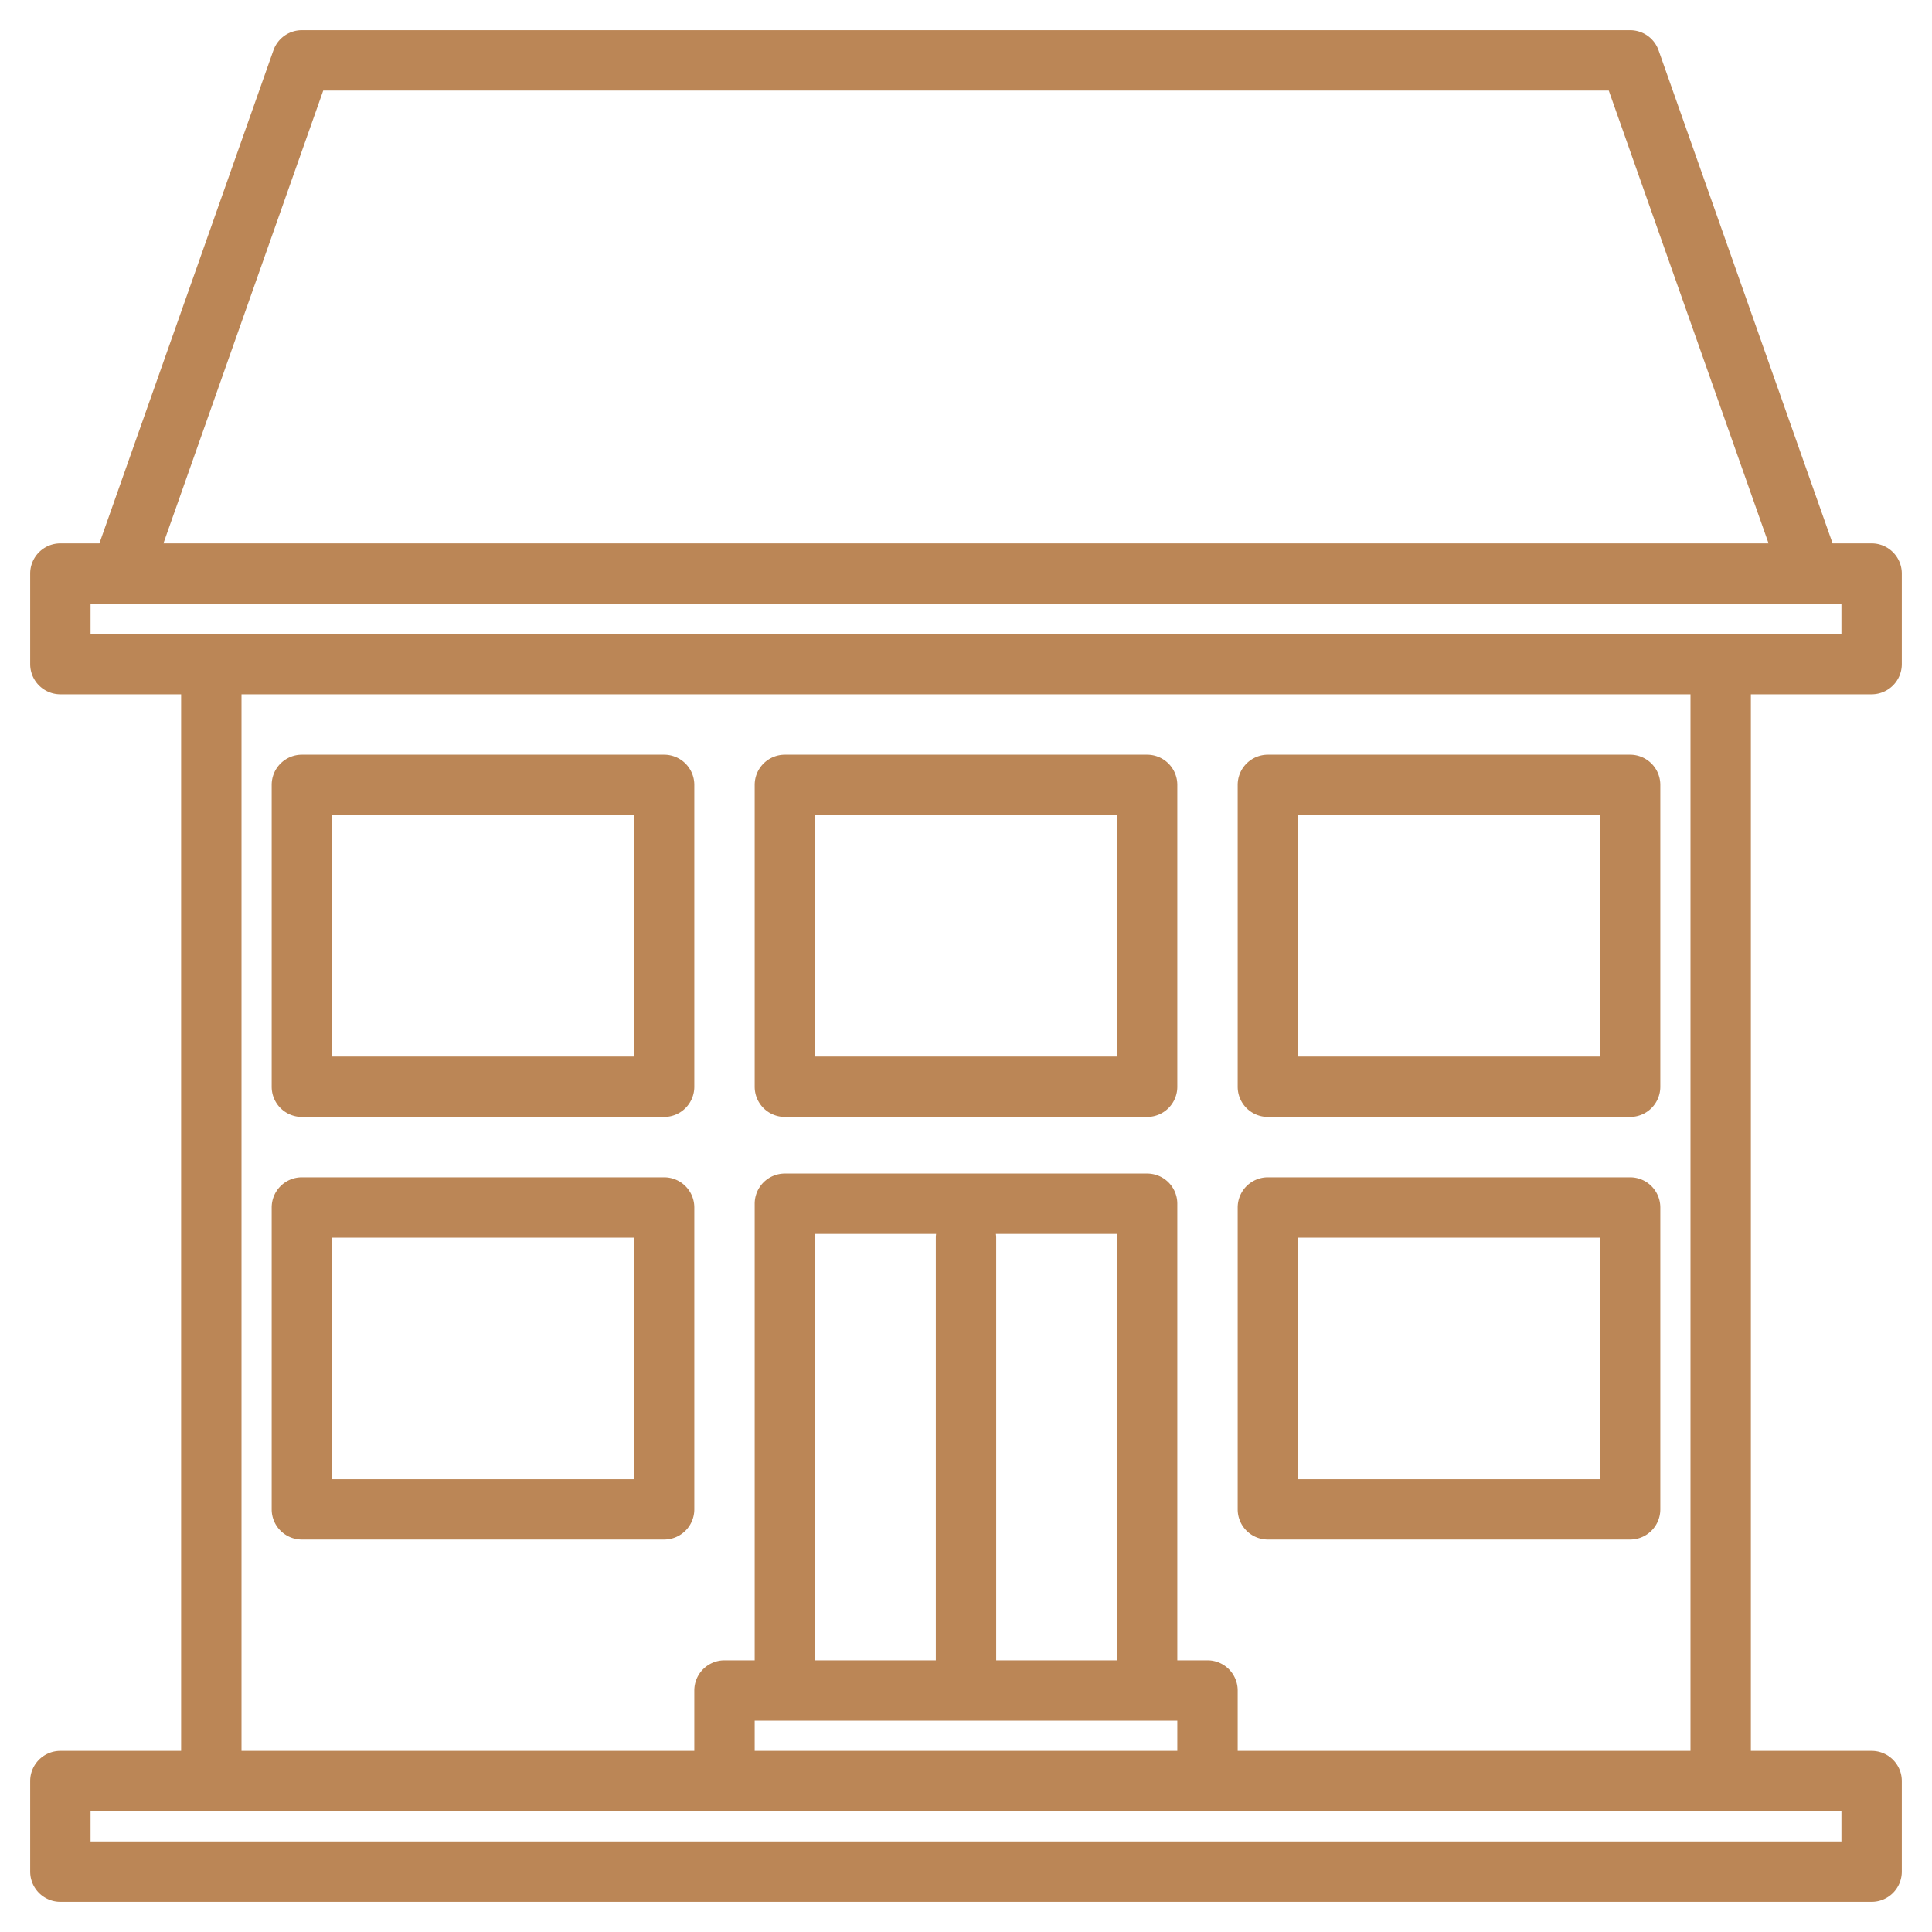
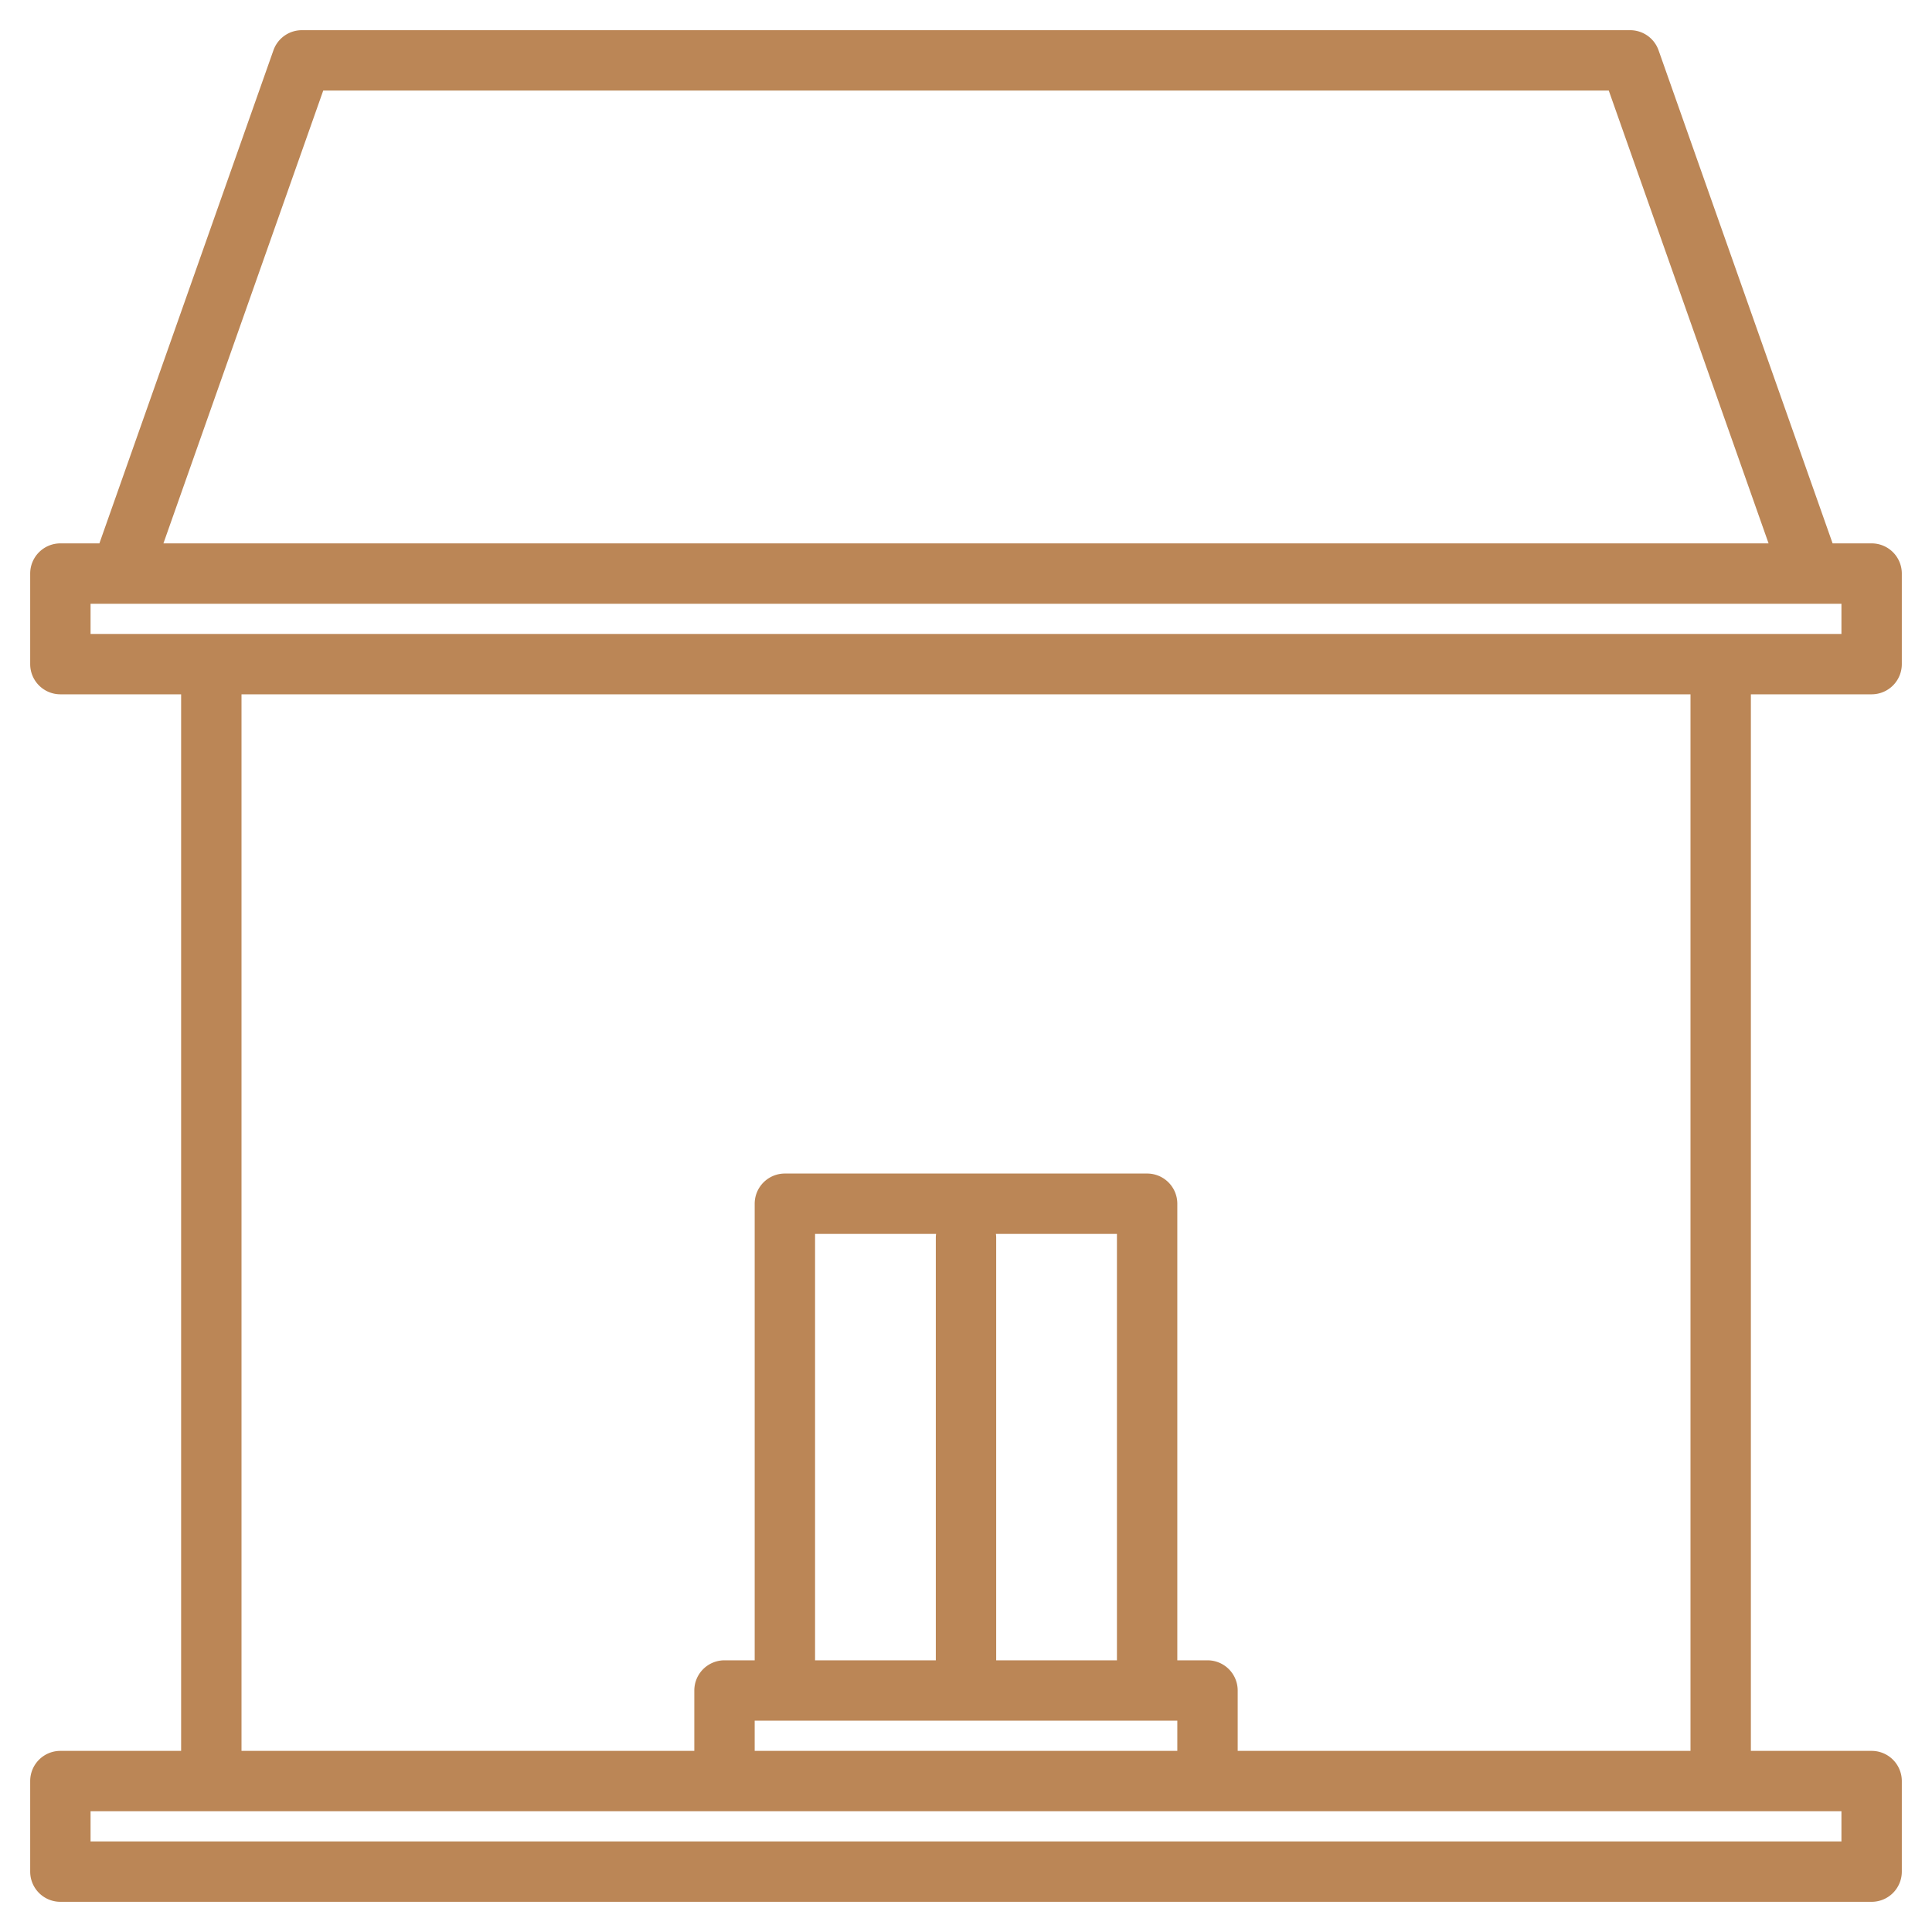
<svg xmlns="http://www.w3.org/2000/svg" width="512" height="512" x="0" y="0" viewBox="0 0 512 512" style="enable-background:new 0 0 512 512" xml:space="preserve" class="">
  <g>
    <path d="M496 184a8 8 0 0 0 8-8v-24a8 8 0 0 0-8-8h-10.34L439.54 13.34A7.988 7.988 0 0 0 432 8H80a7.988 7.988 0 0 0-7.54 5.34L26.34 144H16a8 8 0 0 0-8 8v24a8 8 0 0 0 8 8h32v280H16a8 8 0 0 0-8 8v24a8 8 0 0 0 8 8h480a8 8 0 0 0 8-8v-24a8 8 0 0 0-8-8h-32V184ZM85.66 24h340.68l42.35 120H43.31ZM488 480v8H24v-8Zm-168-40h-8V319a8 8 0 0 0-8-8h-96a8 8 0 0 0-8 8v121h-8a8 8 0 0 0-8 8v16H64V184h384v280H328v-16a8 8 0 0 0-8-8Zm-8 16v8H200v-8Zm-96-16V327h32.07a8.258 8.258 0 0 0-.07 1v112Zm47.93-113H296v113h-32V328a8.258 8.258 0 0 0-.07-1ZM24 168v-8h464v8Z" fill="#bb8656" opacity="1" data-original="#000000" />
-     <path d="M336 408h96a8 8 0 0 0 8-8v-80a8 8 0 0 0-8-8h-96a8 8 0 0 0-8 8v80a8 8 0 0 0 8 8Zm8-80h80v64h-80ZM80 408h96a8 8 0 0 0 8-8v-80a8 8 0 0 0-8-8H80a8 8 0 0 0-8 8v80a8 8 0 0 0 8 8Zm8-80h80v64H88ZM80 296h96a8 8 0 0 0 8-8v-80a8 8 0 0 0-8-8H80a8 8 0 0 0-8 8v80a8 8 0 0 0 8 8Zm8-80h80v64H88ZM208 296h96a8 8 0 0 0 8-8v-80a8 8 0 0 0-8-8h-96a8 8 0 0 0-8 8v80a8 8 0 0 0 8 8Zm8-80h80v64h-80ZM336 296h96a8 8 0 0 0 8-8v-80a8 8 0 0 0-8-8h-96a8 8 0 0 0-8 8v80a8 8 0 0 0 8 8Zm8-80h80v64h-80Z" fill="#bb8656" opacity="1" data-original="#000000" />
  </g>
</svg>